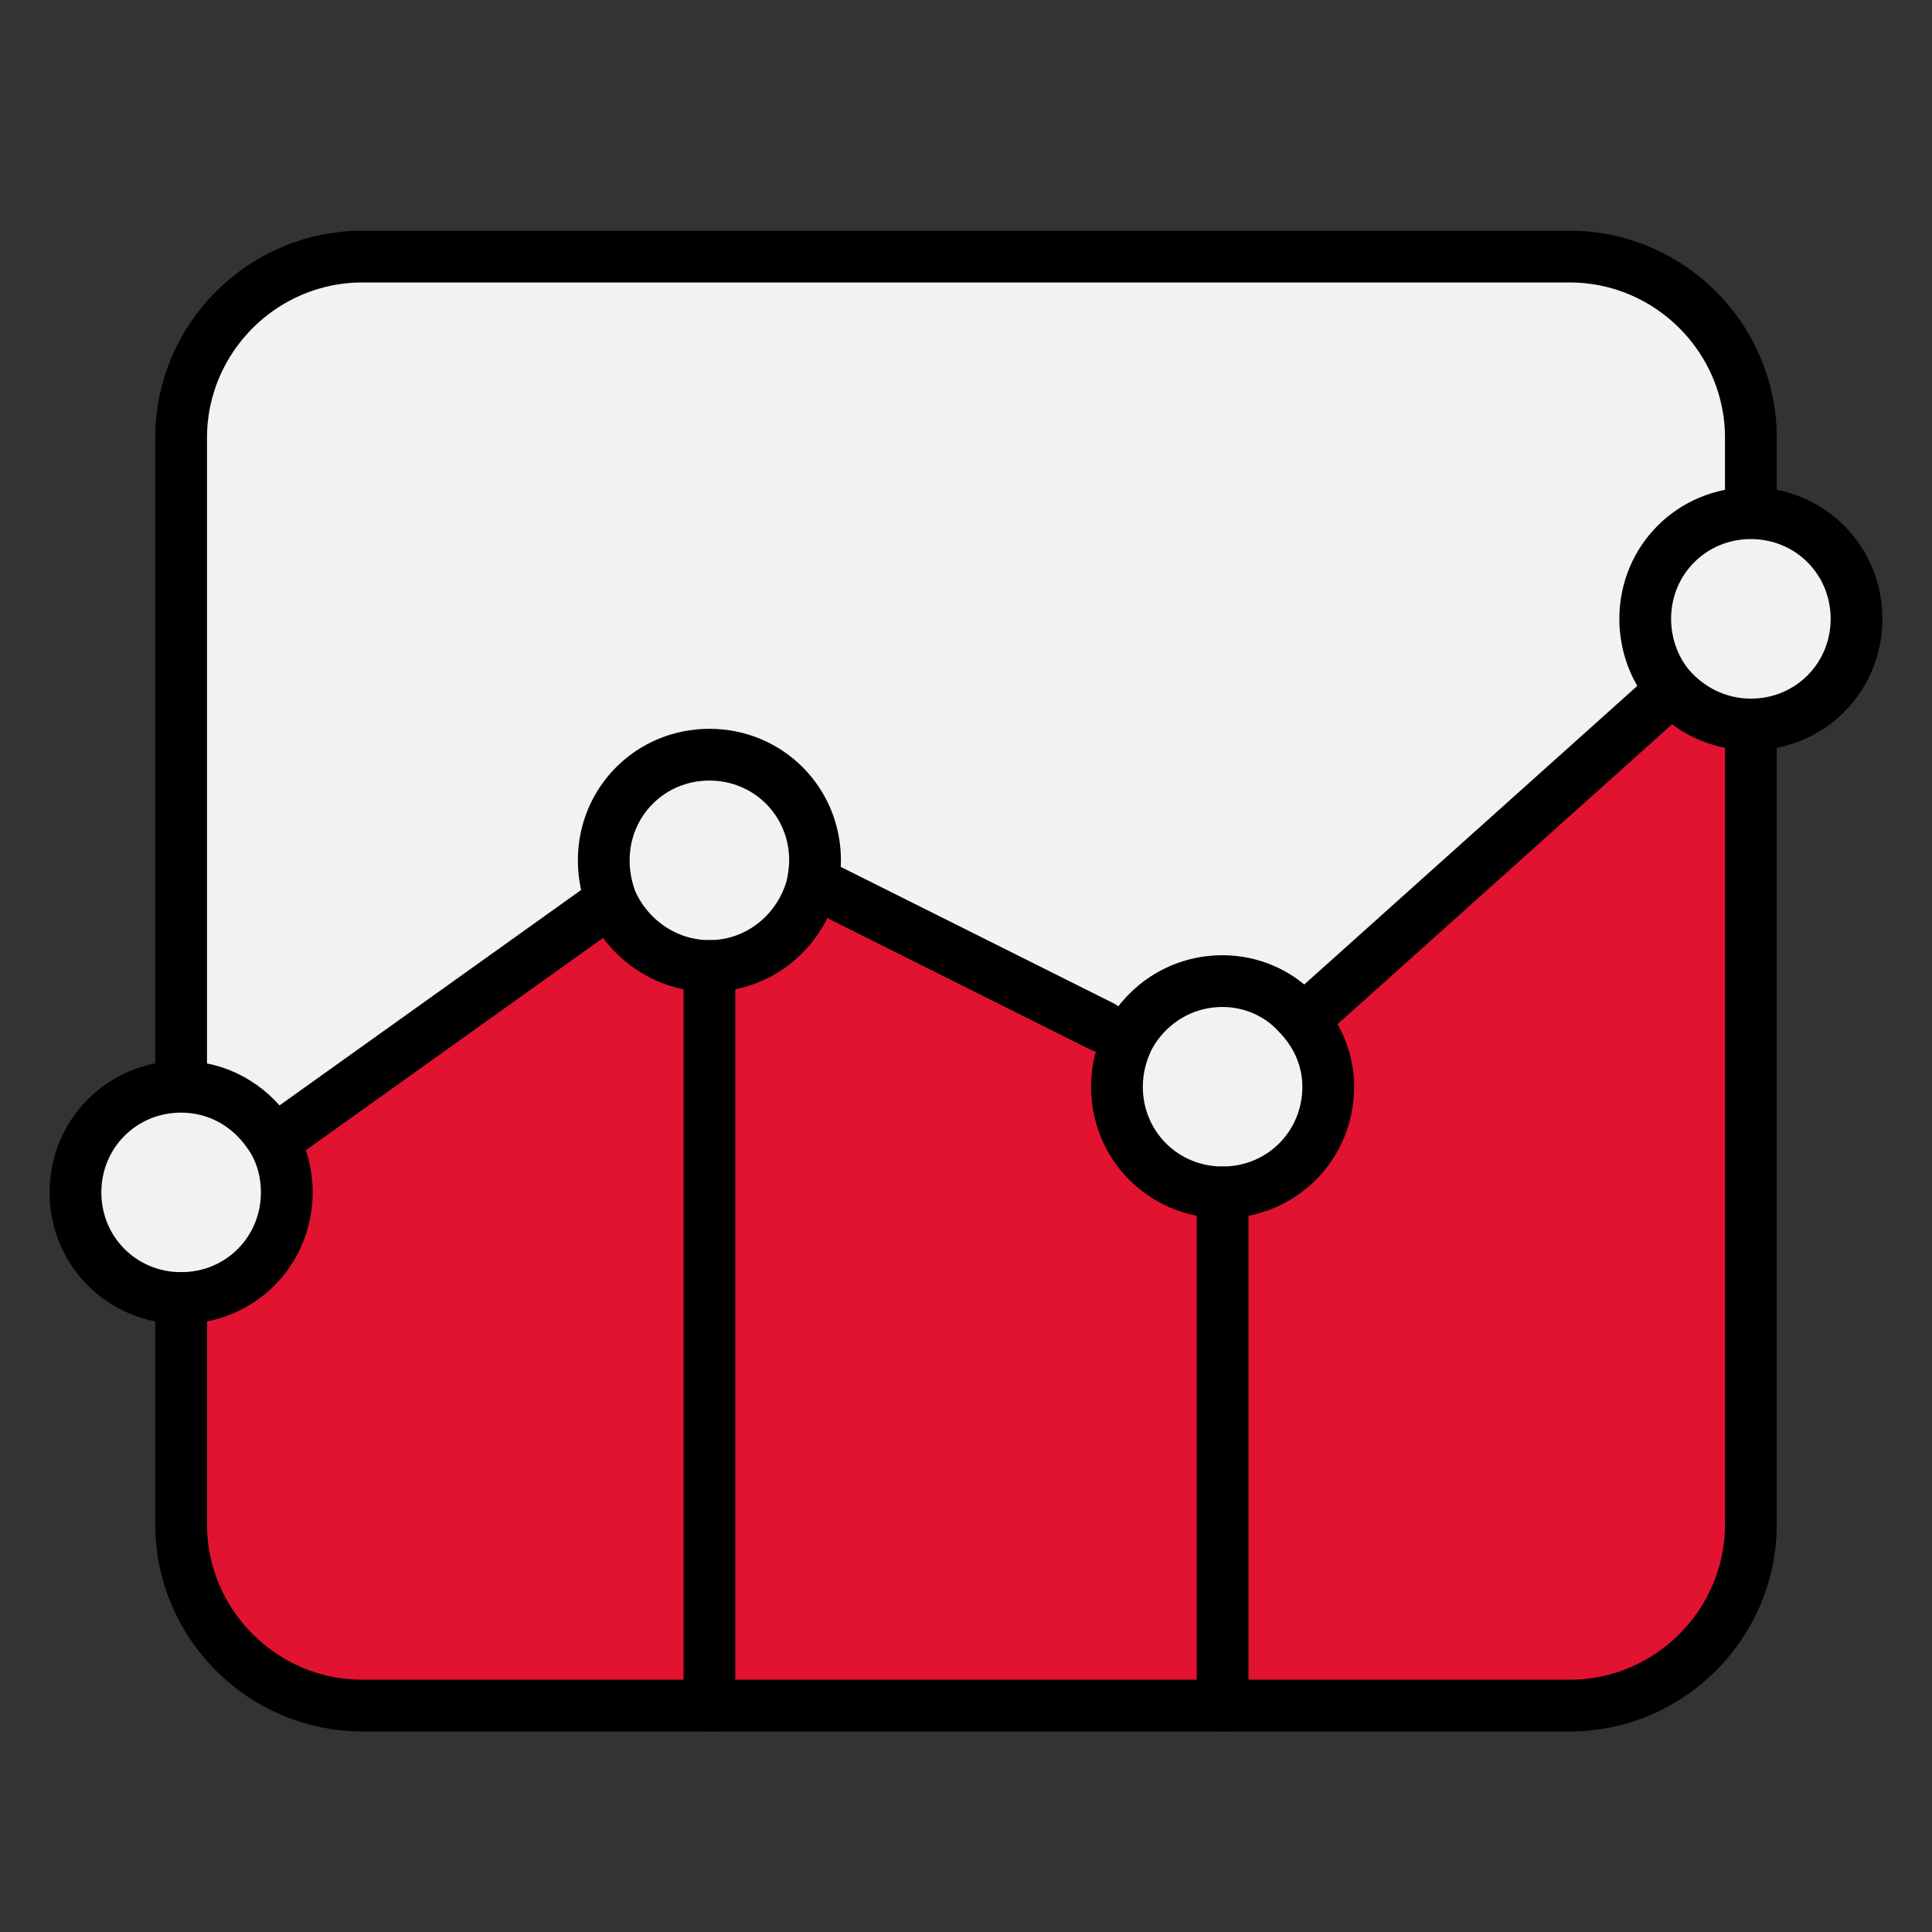
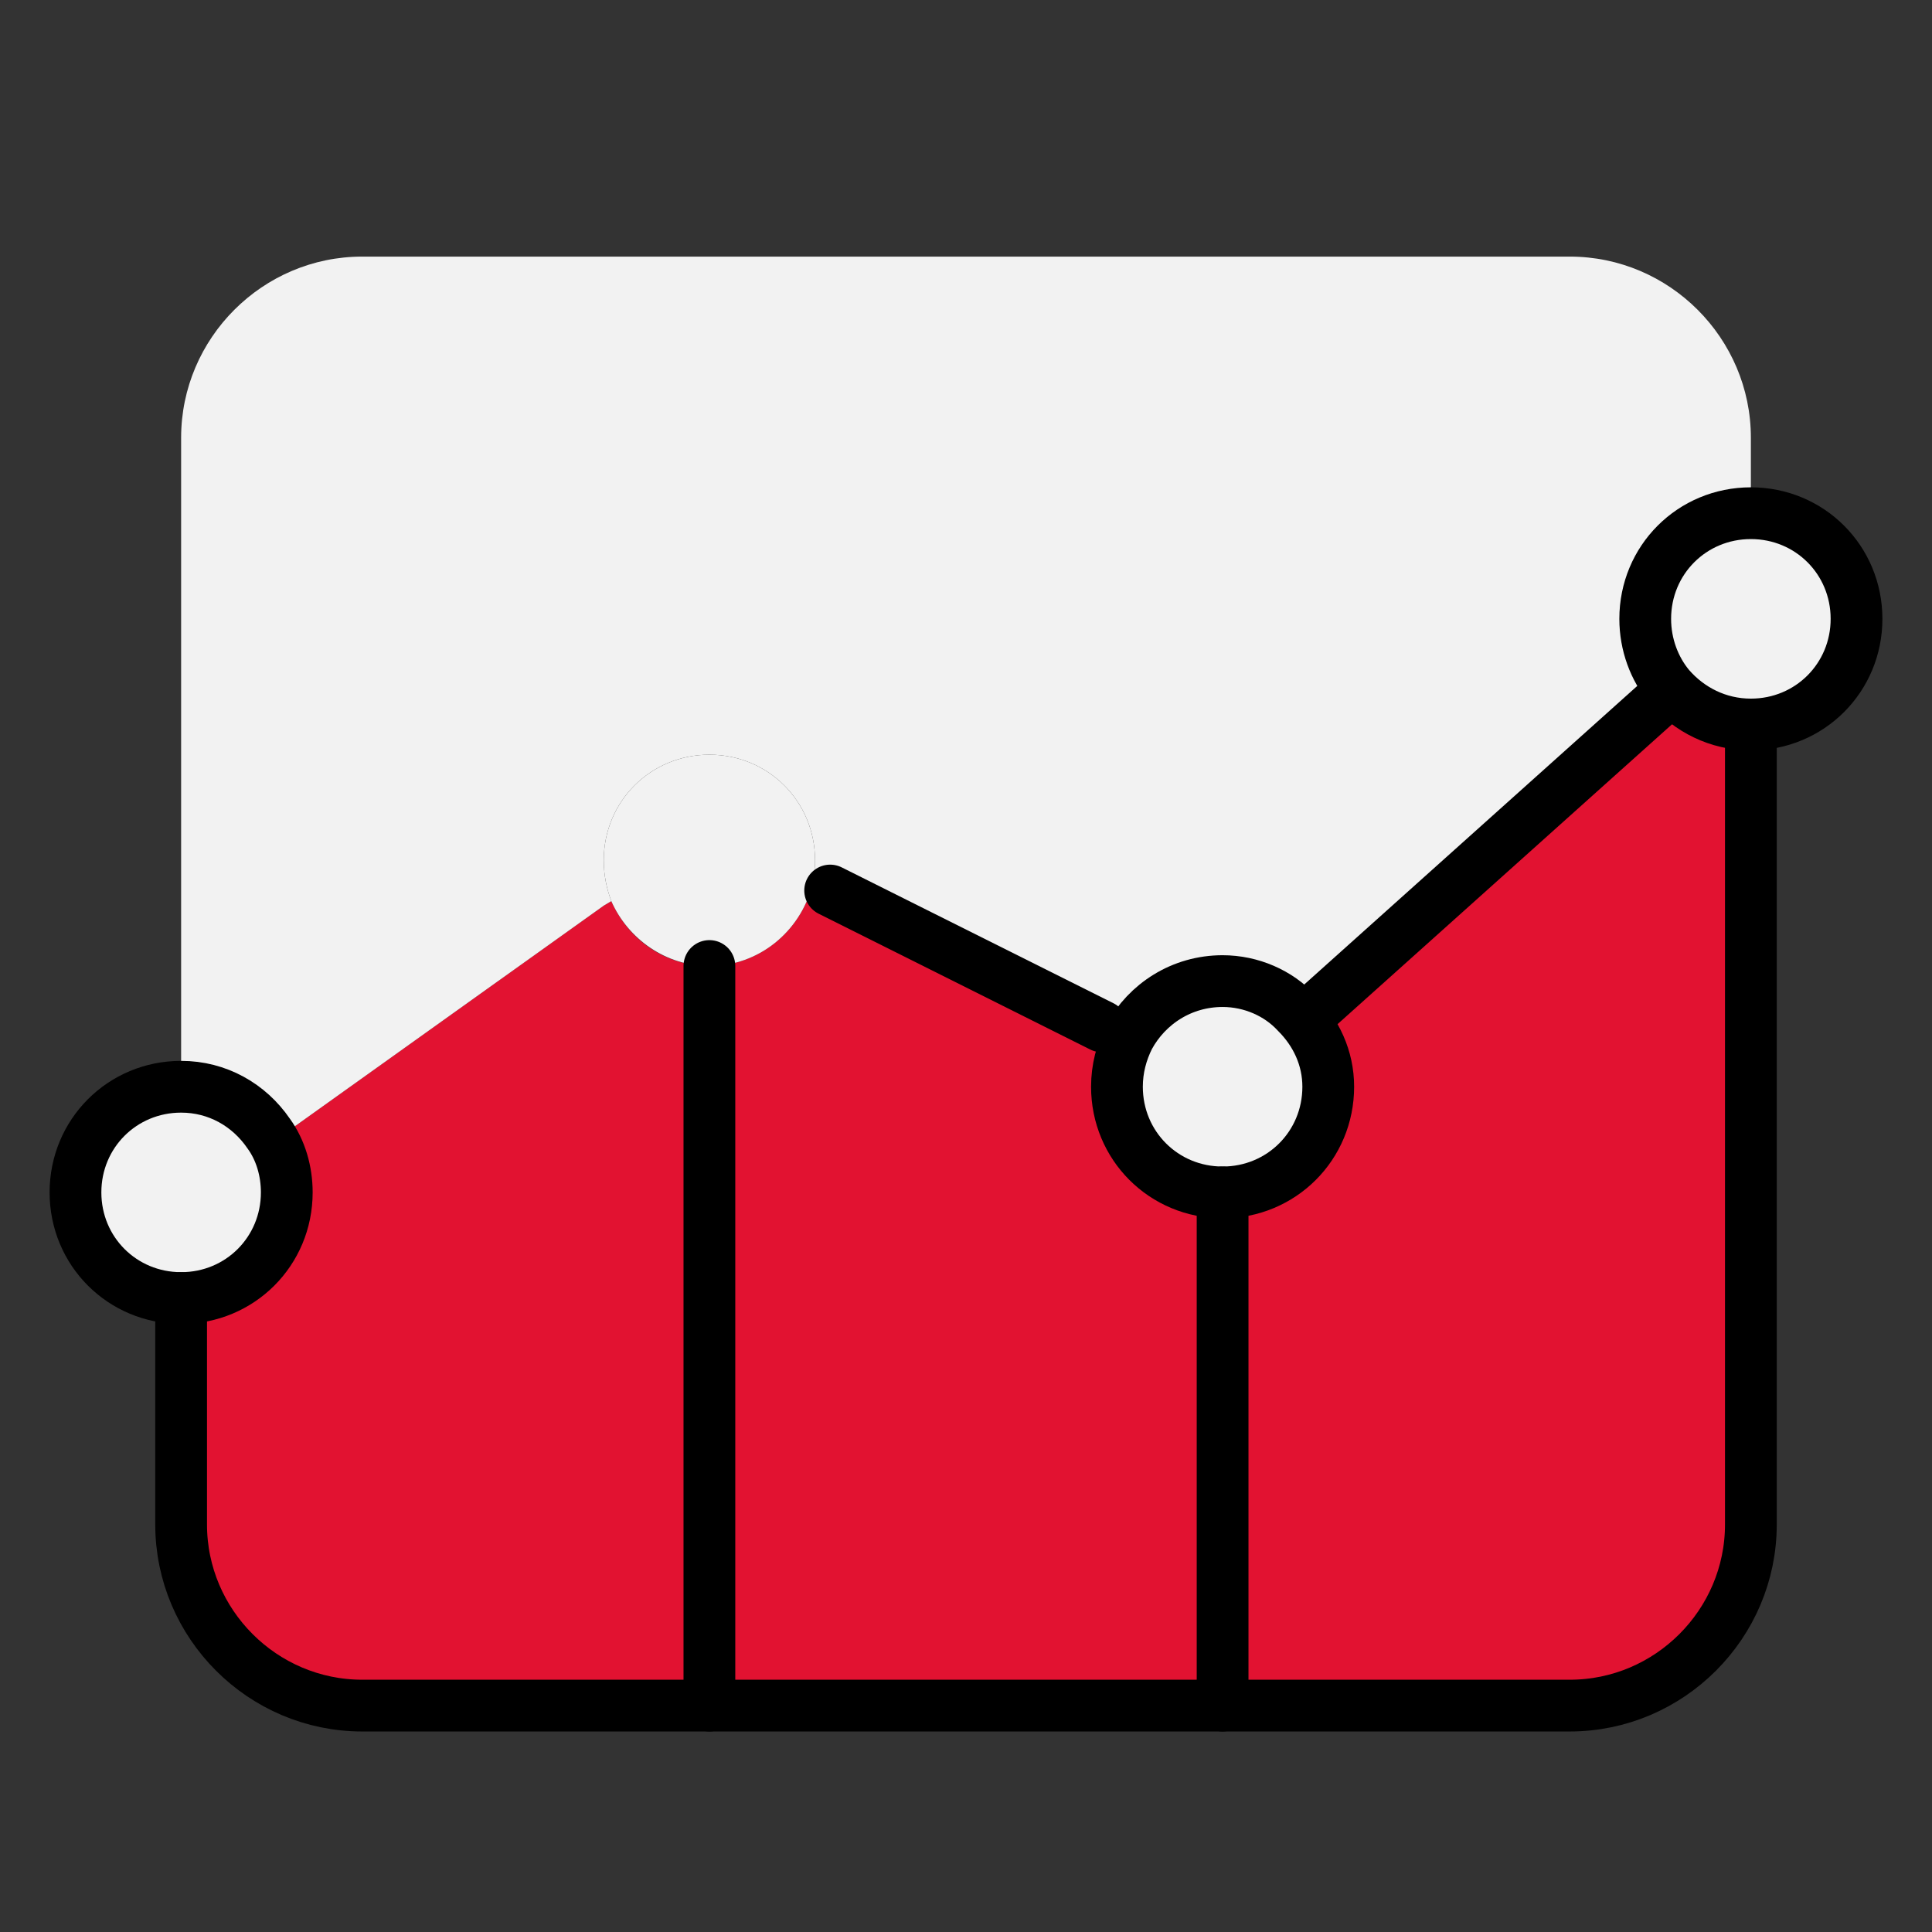
<svg xmlns="http://www.w3.org/2000/svg" width="76" height="76" viewBox="0 0 76 76" fill="none">
  <rect x="0" y="0" width="76" height="76" fill="#333333" stroke="none" />
  <path d="M65.669 27.016C66.441 27.966 67.569 28.5 68.875 28.5V59.969C68.875 63.888 65.669 67.094 61.75 67.094H14.25C10.331 67.094 7.125 63.888 7.125 59.969V51.062C9.441 51.062 11.281 49.222 11.281 46.906C11.281 46.016 11.044 45.244 10.569 44.591L11.281 44.531L23.75 35.625L24.047 35.447C24.7 36.931 26.125 38 27.906 38C29.866 38 31.469 36.634 31.944 34.853L32.656 35.031L43.344 40.375L44.413 40.791C44.116 41.384 43.938 42.038 43.938 42.75C43.938 45.066 45.778 46.906 48.094 46.906C50.409 46.906 52.25 45.066 52.25 42.75C52.25 41.622 51.775 40.553 51.003 39.841L51.656 39.781L65.431 27.431L65.669 27.016Z" fill="#E21231" />
  <path d="M68.875 20.188C71.191 20.188 73.031 22.028 73.031 24.344C73.031 26.659 71.191 28.5 68.875 28.5C67.569 28.5 66.441 27.906 65.669 27.016C65.075 26.303 64.719 25.353 64.719 24.344C64.719 22.028 66.559 20.188 68.875 20.188Z" fill="#F2F2F2" />
  <path d="M51.003 39.841C51.775 40.612 52.25 41.622 52.25 42.75C52.25 45.066 50.409 46.906 48.094 46.906C45.778 46.906 43.938 45.066 43.938 42.75C43.938 42.038 44.116 41.384 44.413 40.791C45.125 39.484 46.491 38.594 48.094 38.594C49.222 38.594 50.291 39.069 51.003 39.841Z" fill="#F2F2F2" />
  <path d="M32.062 33.844C32.062 34.2 32.003 34.556 31.944 34.853C31.469 36.634 29.866 38 27.906 38C26.184 38 24.7 36.931 24.047 35.447C23.869 34.972 23.75 34.438 23.75 33.844C23.75 31.528 25.591 29.688 27.906 29.688C30.222 29.688 32.062 31.528 32.062 33.844Z" fill="#F2F2F2" />
  <path d="M10.569 44.591C11.044 45.244 11.281 46.075 11.281 46.906C11.281 49.222 9.441 51.062 7.125 51.062C4.809 51.062 2.969 49.222 2.969 46.906C2.969 44.591 4.809 42.75 7.125 42.75C8.55 42.75 9.797 43.462 10.569 44.591Z" fill="#F2F2F2" />
  <path d="M51.003 39.841C50.231 39.069 49.222 38.594 48.094 38.594C46.491 38.594 45.125 39.484 44.413 40.791L43.344 40.375L32.656 35.031L31.944 34.853C32.003 34.556 32.062 34.2 32.062 33.844C32.062 31.528 30.222 29.688 27.906 29.688C25.591 29.688 23.75 31.528 23.75 33.844C23.75 34.438 23.869 34.972 24.047 35.447L23.75 35.625L11.281 44.531L10.569 44.591C9.797 43.462 8.55 42.75 7.125 42.75V42.156V17.219C7.125 13.3 10.331 10.094 14.25 10.094H61.75C65.669 10.094 68.875 13.3 68.875 17.219V19.891V20.188C66.559 20.188 64.719 22.028 64.719 24.344C64.719 25.353 65.075 26.244 65.669 27.016L65.431 27.491L51.656 39.781L51.003 39.841Z" fill="#F2F2F2" />
  <path d="M68.875 28.5V59.969C68.875 63.888 65.669 67.094 61.75 67.094H14.25C10.331 67.094 7.125 63.888 7.125 59.969V51.062" stroke="black" stroke-width="2.036" stroke-miterlimit="10" stroke-linecap="round" stroke-linejoin="round" />
-   <path d="M7.125 42.156V17.219C7.125 13.3 10.331 10.094 14.25 10.094H61.75C65.669 10.094 68.875 13.3 68.875 17.219V19.891" stroke="black" stroke-width="2.036" stroke-miterlimit="10" stroke-linecap="round" stroke-linejoin="round" />
  <path d="M51.656 39.781L65.431 27.431" stroke="black" stroke-width="2.036" stroke-miterlimit="10" stroke-linecap="round" stroke-linejoin="round" />
  <path d="M32.656 35.031L43.344 40.375" stroke="black" stroke-width="2.036" stroke-miterlimit="10" stroke-linecap="round" stroke-linejoin="round" />
-   <path d="M11.281 44.531L23.75 35.625" stroke="black" stroke-width="2.036" stroke-miterlimit="10" stroke-linecap="round" stroke-linejoin="round" />
  <path d="M10.569 44.591C11.044 45.244 11.281 46.075 11.281 46.906C11.281 49.222 9.441 51.062 7.125 51.062C4.809 51.062 2.969 49.222 2.969 46.906C2.969 44.591 4.809 42.75 7.125 42.75C8.55 42.75 9.797 43.462 10.569 44.591Z" stroke="black" stroke-width="2.036" stroke-miterlimit="10" stroke-linecap="round" stroke-linejoin="round" />
-   <path d="M24.047 35.447C23.869 34.972 23.75 34.438 23.75 33.844C23.75 31.528 25.591 29.688 27.906 29.688C30.222 29.688 32.062 31.528 32.062 33.844C32.062 34.2 32.003 34.556 31.944 34.853C31.469 36.634 29.866 38 27.906 38C26.184 38 24.7 36.931 24.047 35.447Z" stroke="black" stroke-width="2.036" stroke-miterlimit="10" stroke-linecap="round" stroke-linejoin="round" />
  <path d="M51.003 39.841C51.775 40.612 52.25 41.622 52.25 42.75C52.25 45.066 50.409 46.906 48.094 46.906C45.778 46.906 43.938 45.066 43.938 42.75C43.938 42.038 44.116 41.384 44.413 40.791C45.125 39.484 46.491 38.594 48.094 38.594C49.222 38.594 50.291 39.069 51.003 39.841Z" stroke="black" stroke-width="2.036" stroke-miterlimit="10" stroke-linecap="round" stroke-linejoin="round" />
  <path d="M68.875 20.188C71.191 20.188 73.031 22.028 73.031 24.344C73.031 26.659 71.191 28.5 68.875 28.5C67.569 28.5 66.441 27.906 65.669 27.016C65.075 26.303 64.719 25.353 64.719 24.344C64.719 22.028 66.559 20.188 68.875 20.188Z" stroke="black" stroke-width="2.036" stroke-miterlimit="10" stroke-linecap="round" stroke-linejoin="round" />
  <path d="M27.906 38V67.094" stroke="black" stroke-width="2.036" stroke-miterlimit="10" stroke-linecap="round" stroke-linejoin="round" />
  <path d="M48.094 46.906V67.094" stroke="black" stroke-width="2.036" stroke-miterlimit="10" stroke-linecap="round" stroke-linejoin="round" />
</svg>